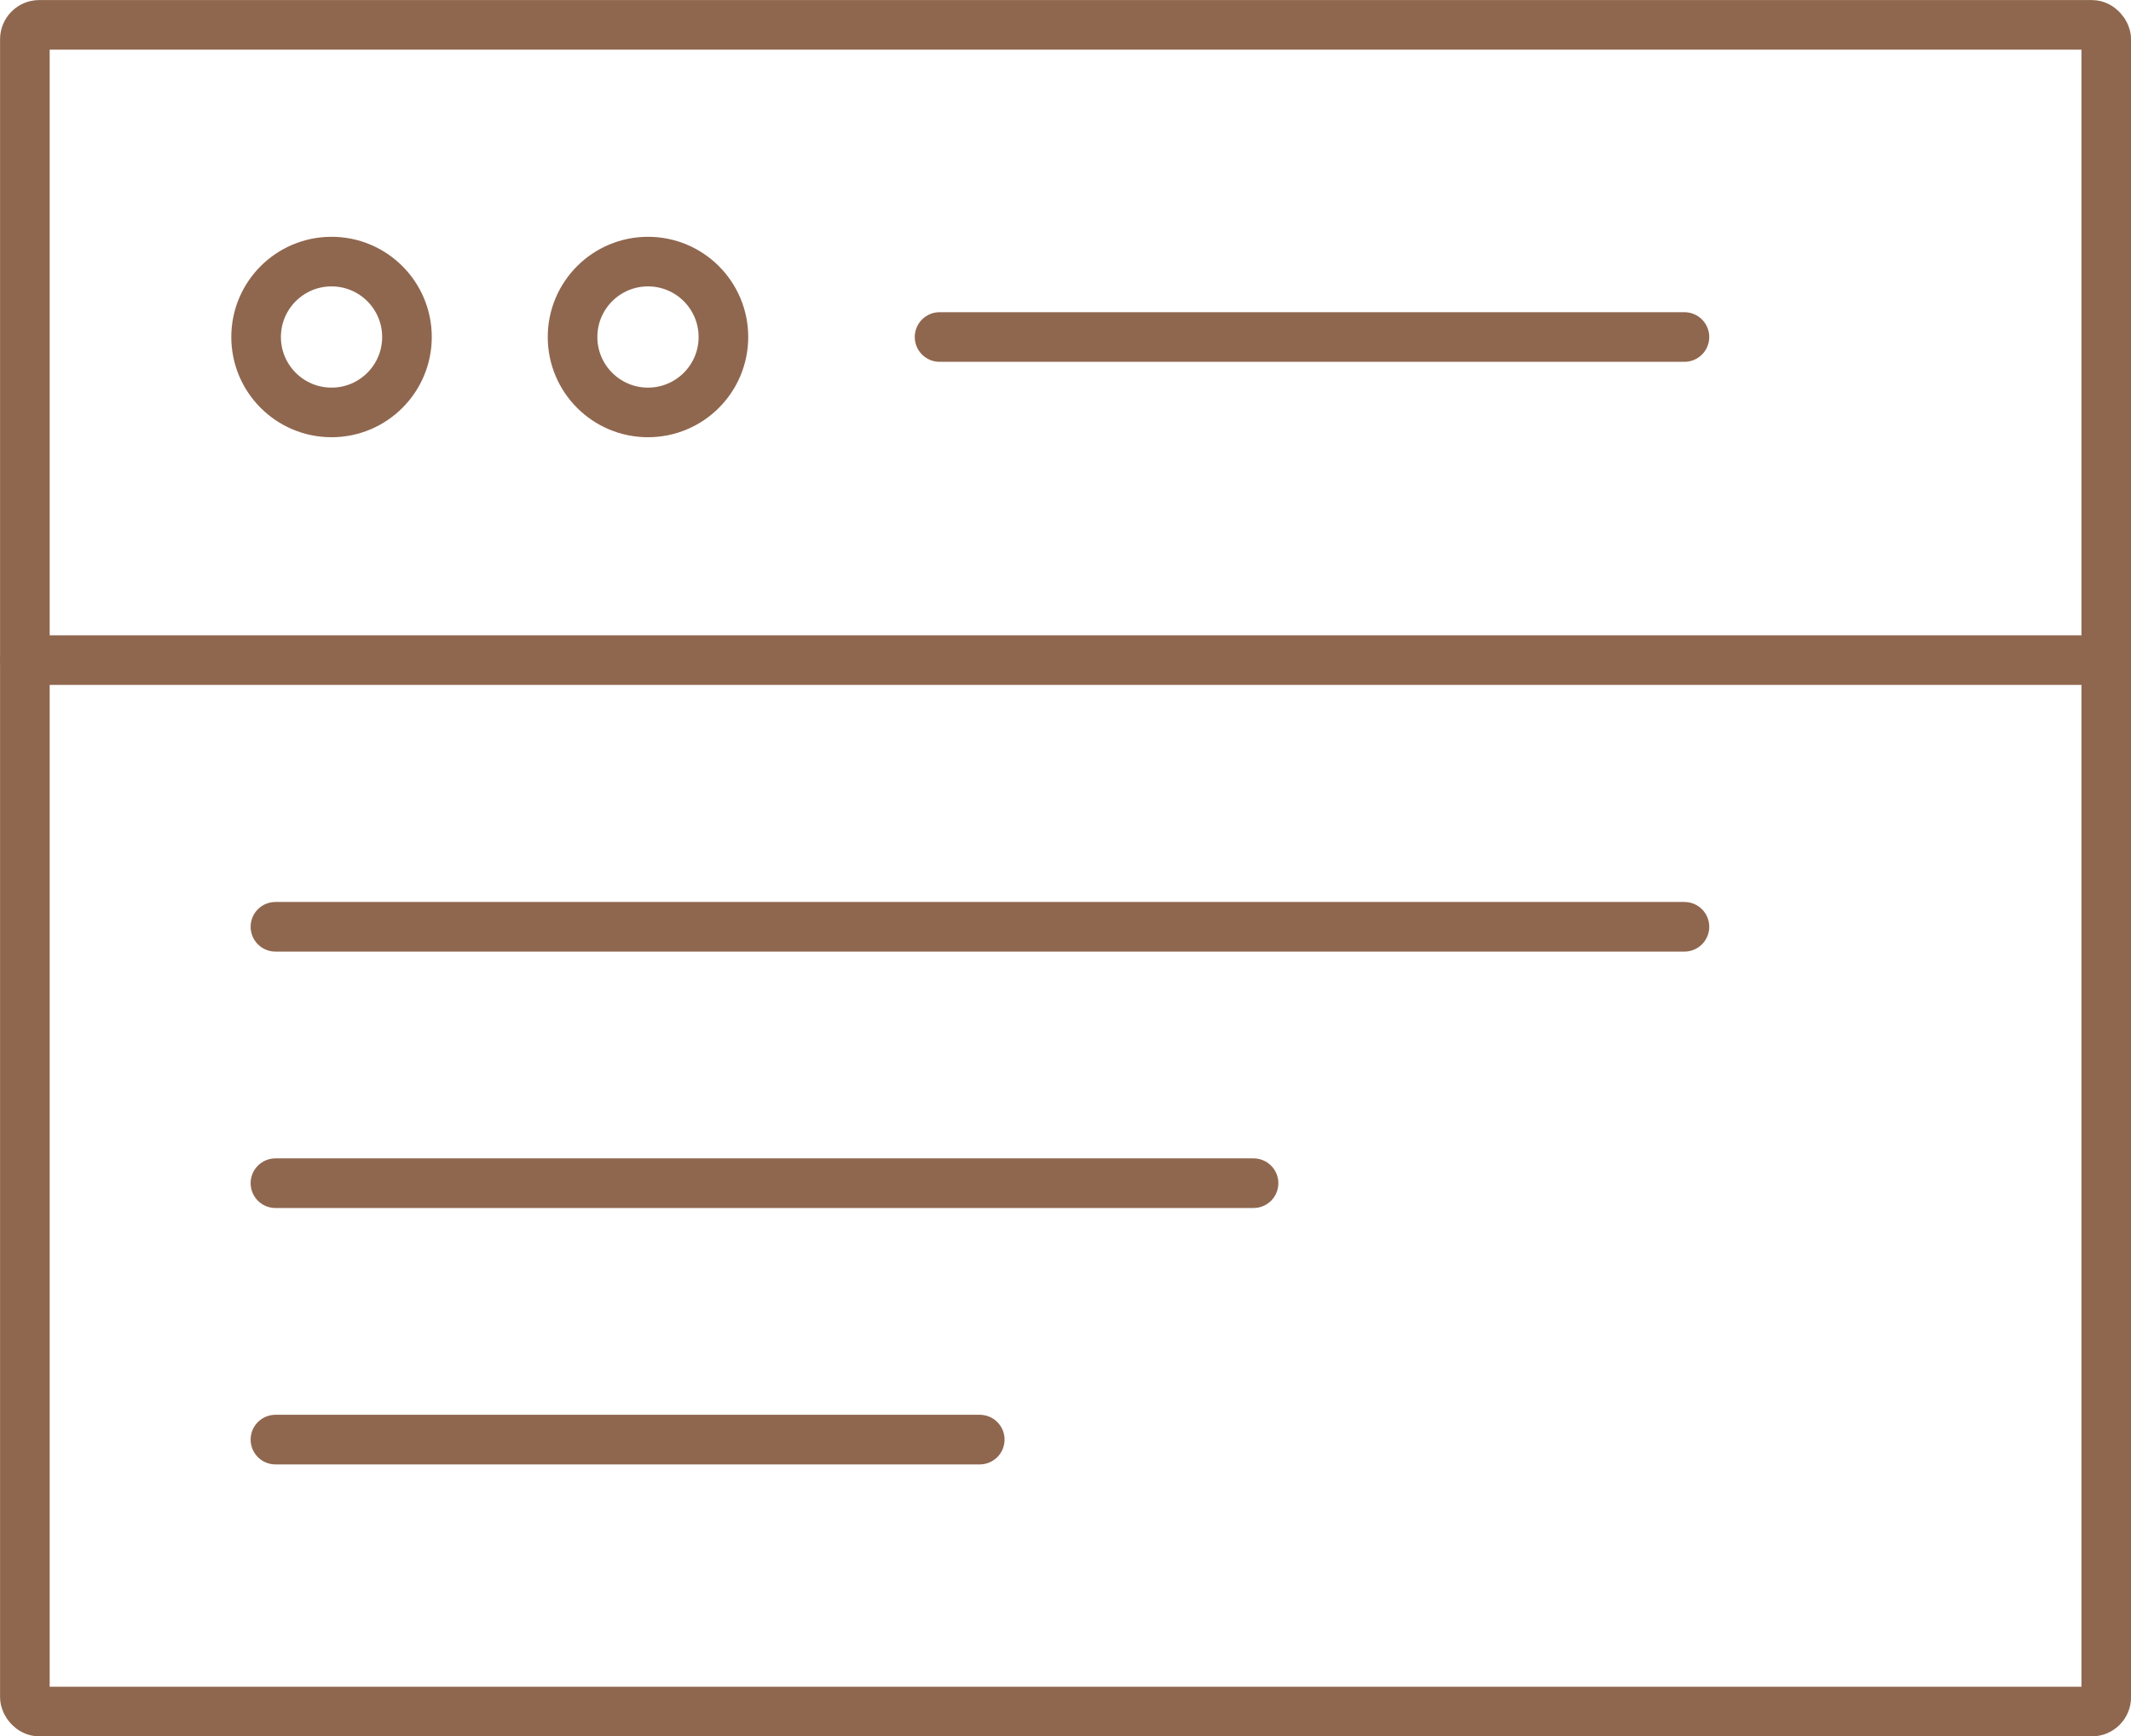
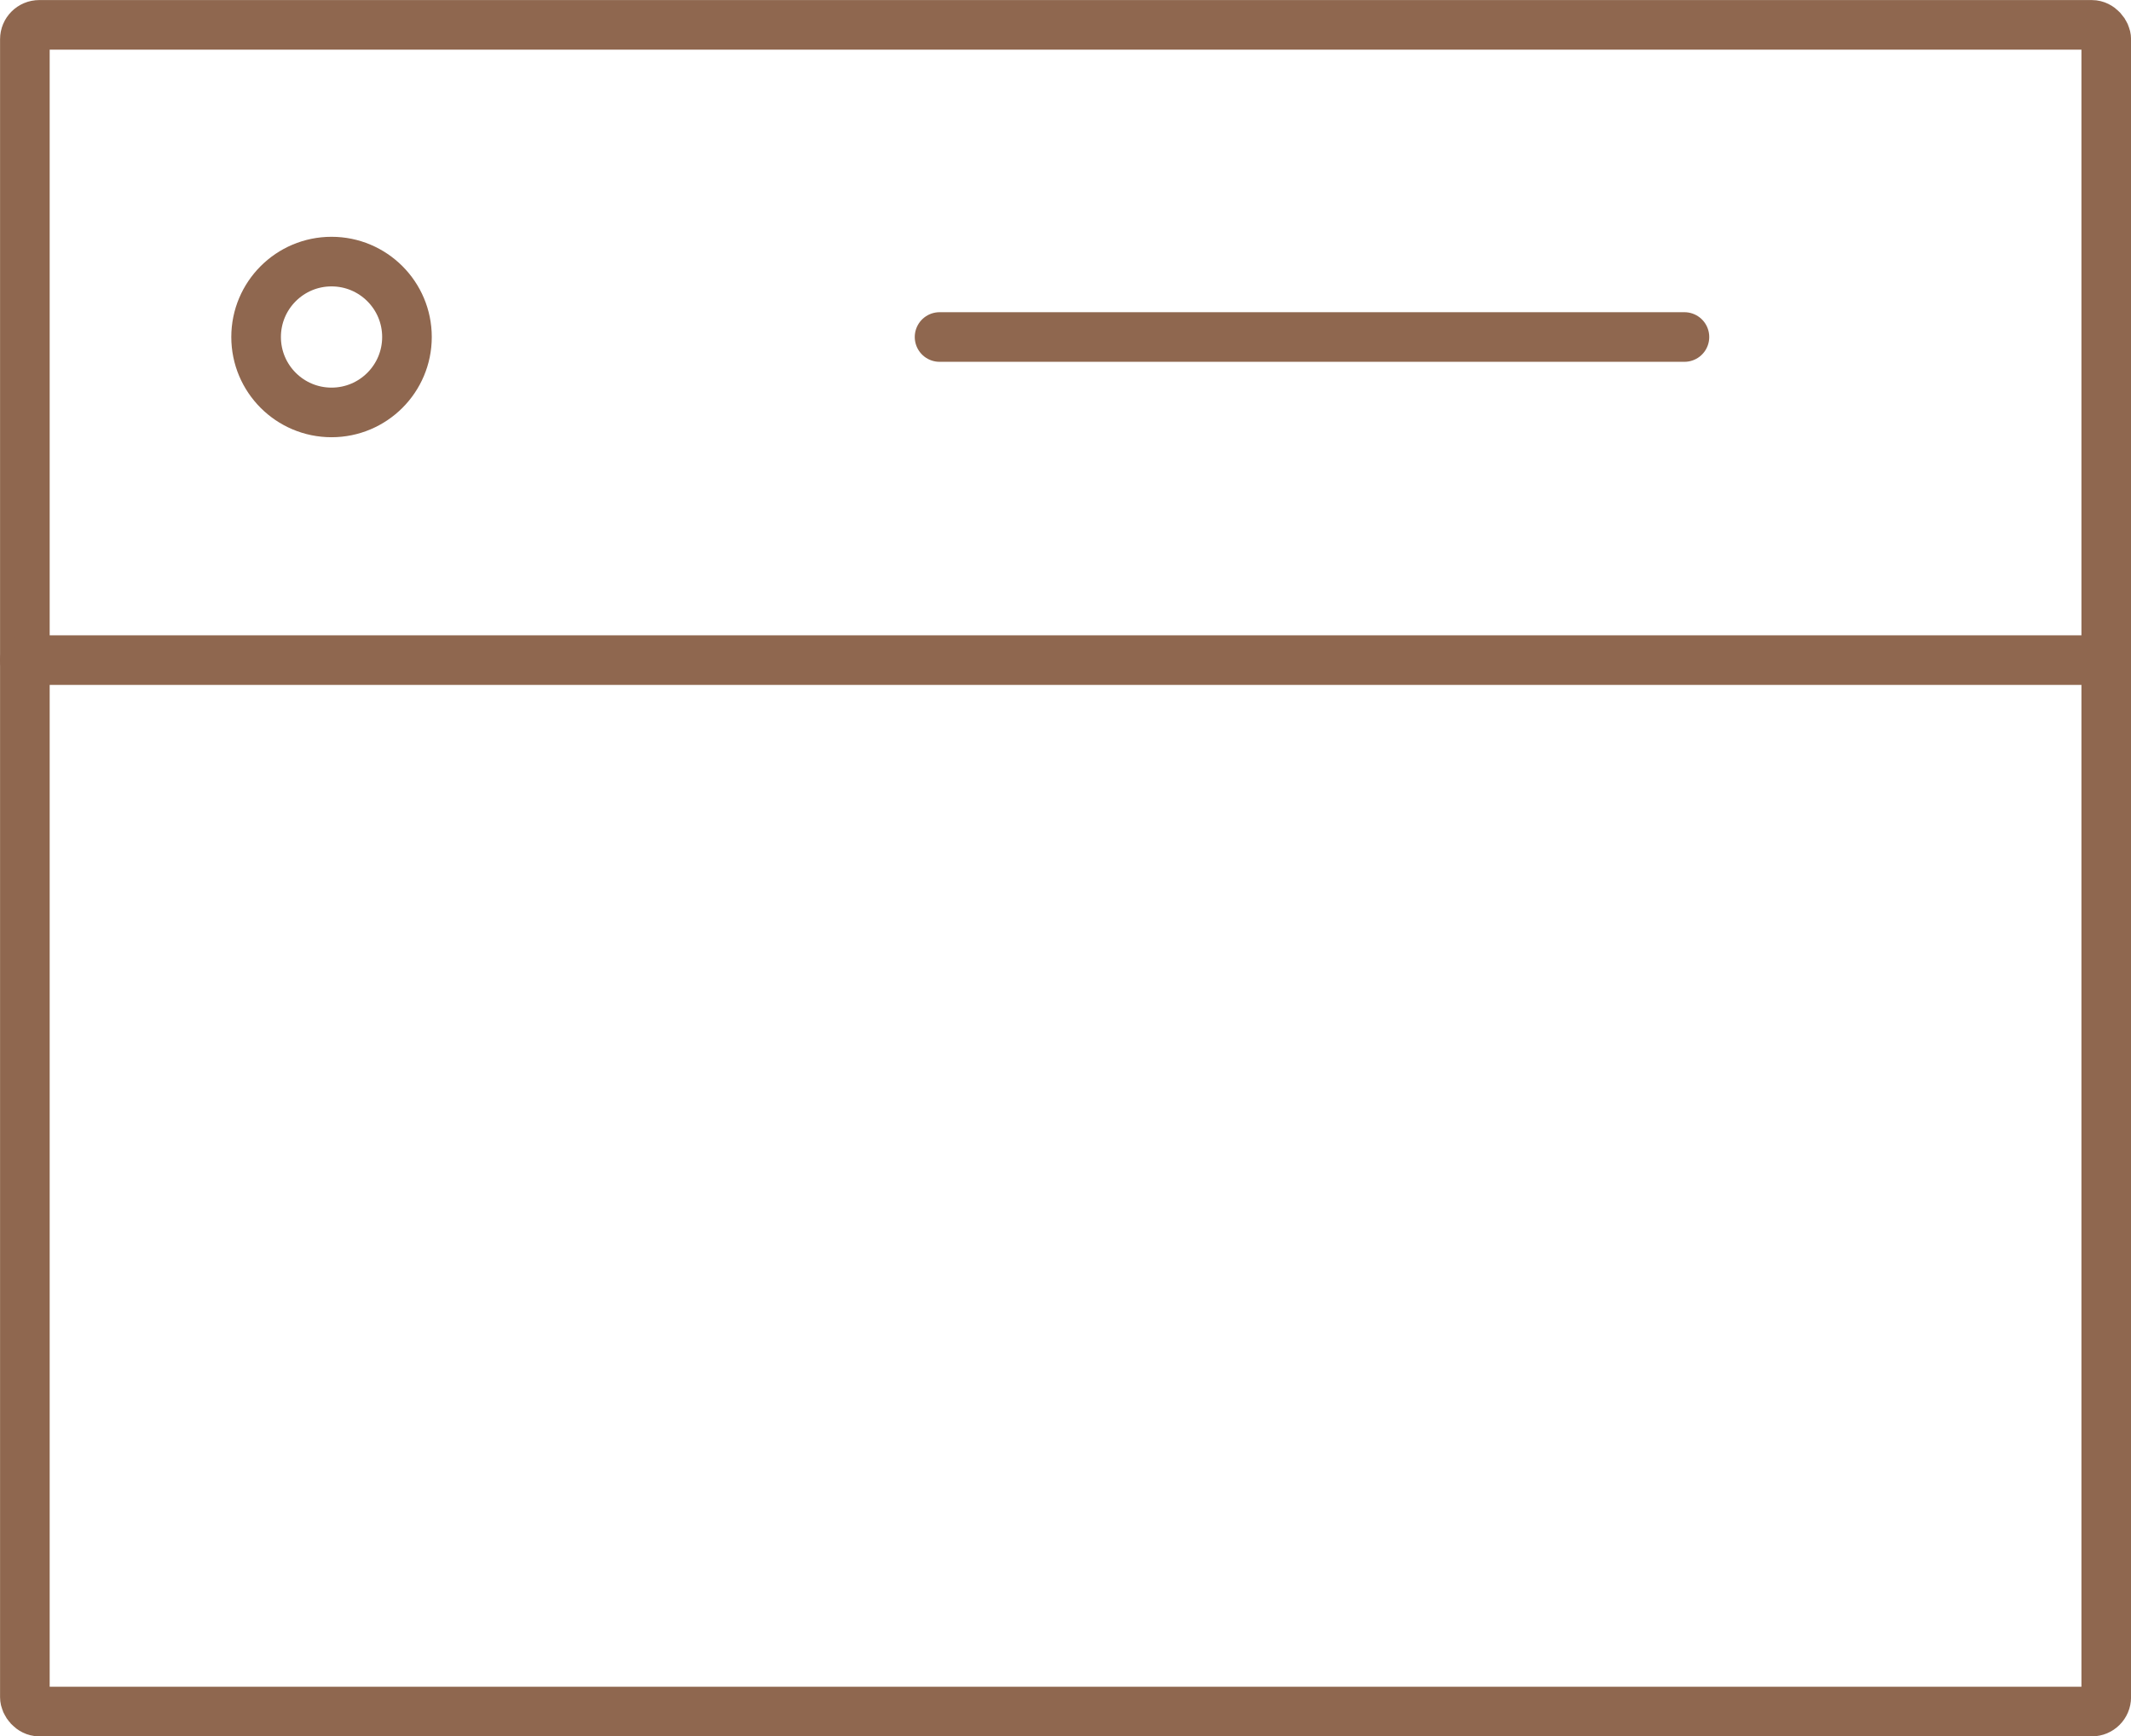
<svg xmlns="http://www.w3.org/2000/svg" id="Слой_1" data-name="Слой 1" viewBox="0 0 180.81 147.35">
  <defs>
    <style>.cls-1{fill:none;stroke:#8f674f;stroke-linecap:round;stroke-miterlimit:10;stroke-width:4.21px;}</style>
  </defs>
  <title>39</title>
  <rect class="cls-1" x="2.11" y="2.11" width="176.6" height="143.14" rx="1.22" />
  <line class="cls-1" x1="2.11" y1="56.02" x2="178.71" y2="56.02" />
-   <line class="cls-1" x1="23.37" y1="78.65" x2="142.92" y2="78.65" />
-   <line class="cls-1" x1="23.37" y1="100.41" x2="106.36" y2="100.41" />
  <line class="cls-1" x1="79.72" y1="28.6" x2="142.92" y2="28.6" />
-   <circle class="cls-1" cx="54.98" cy="28.6" r="6.4" />
  <circle class="cls-1" cx="28.13" cy="28.6" r="6.4" />
-   <line class="cls-1" x1="23.37" y1="122.17" x2="83.13" y2="122.17" />
</svg>